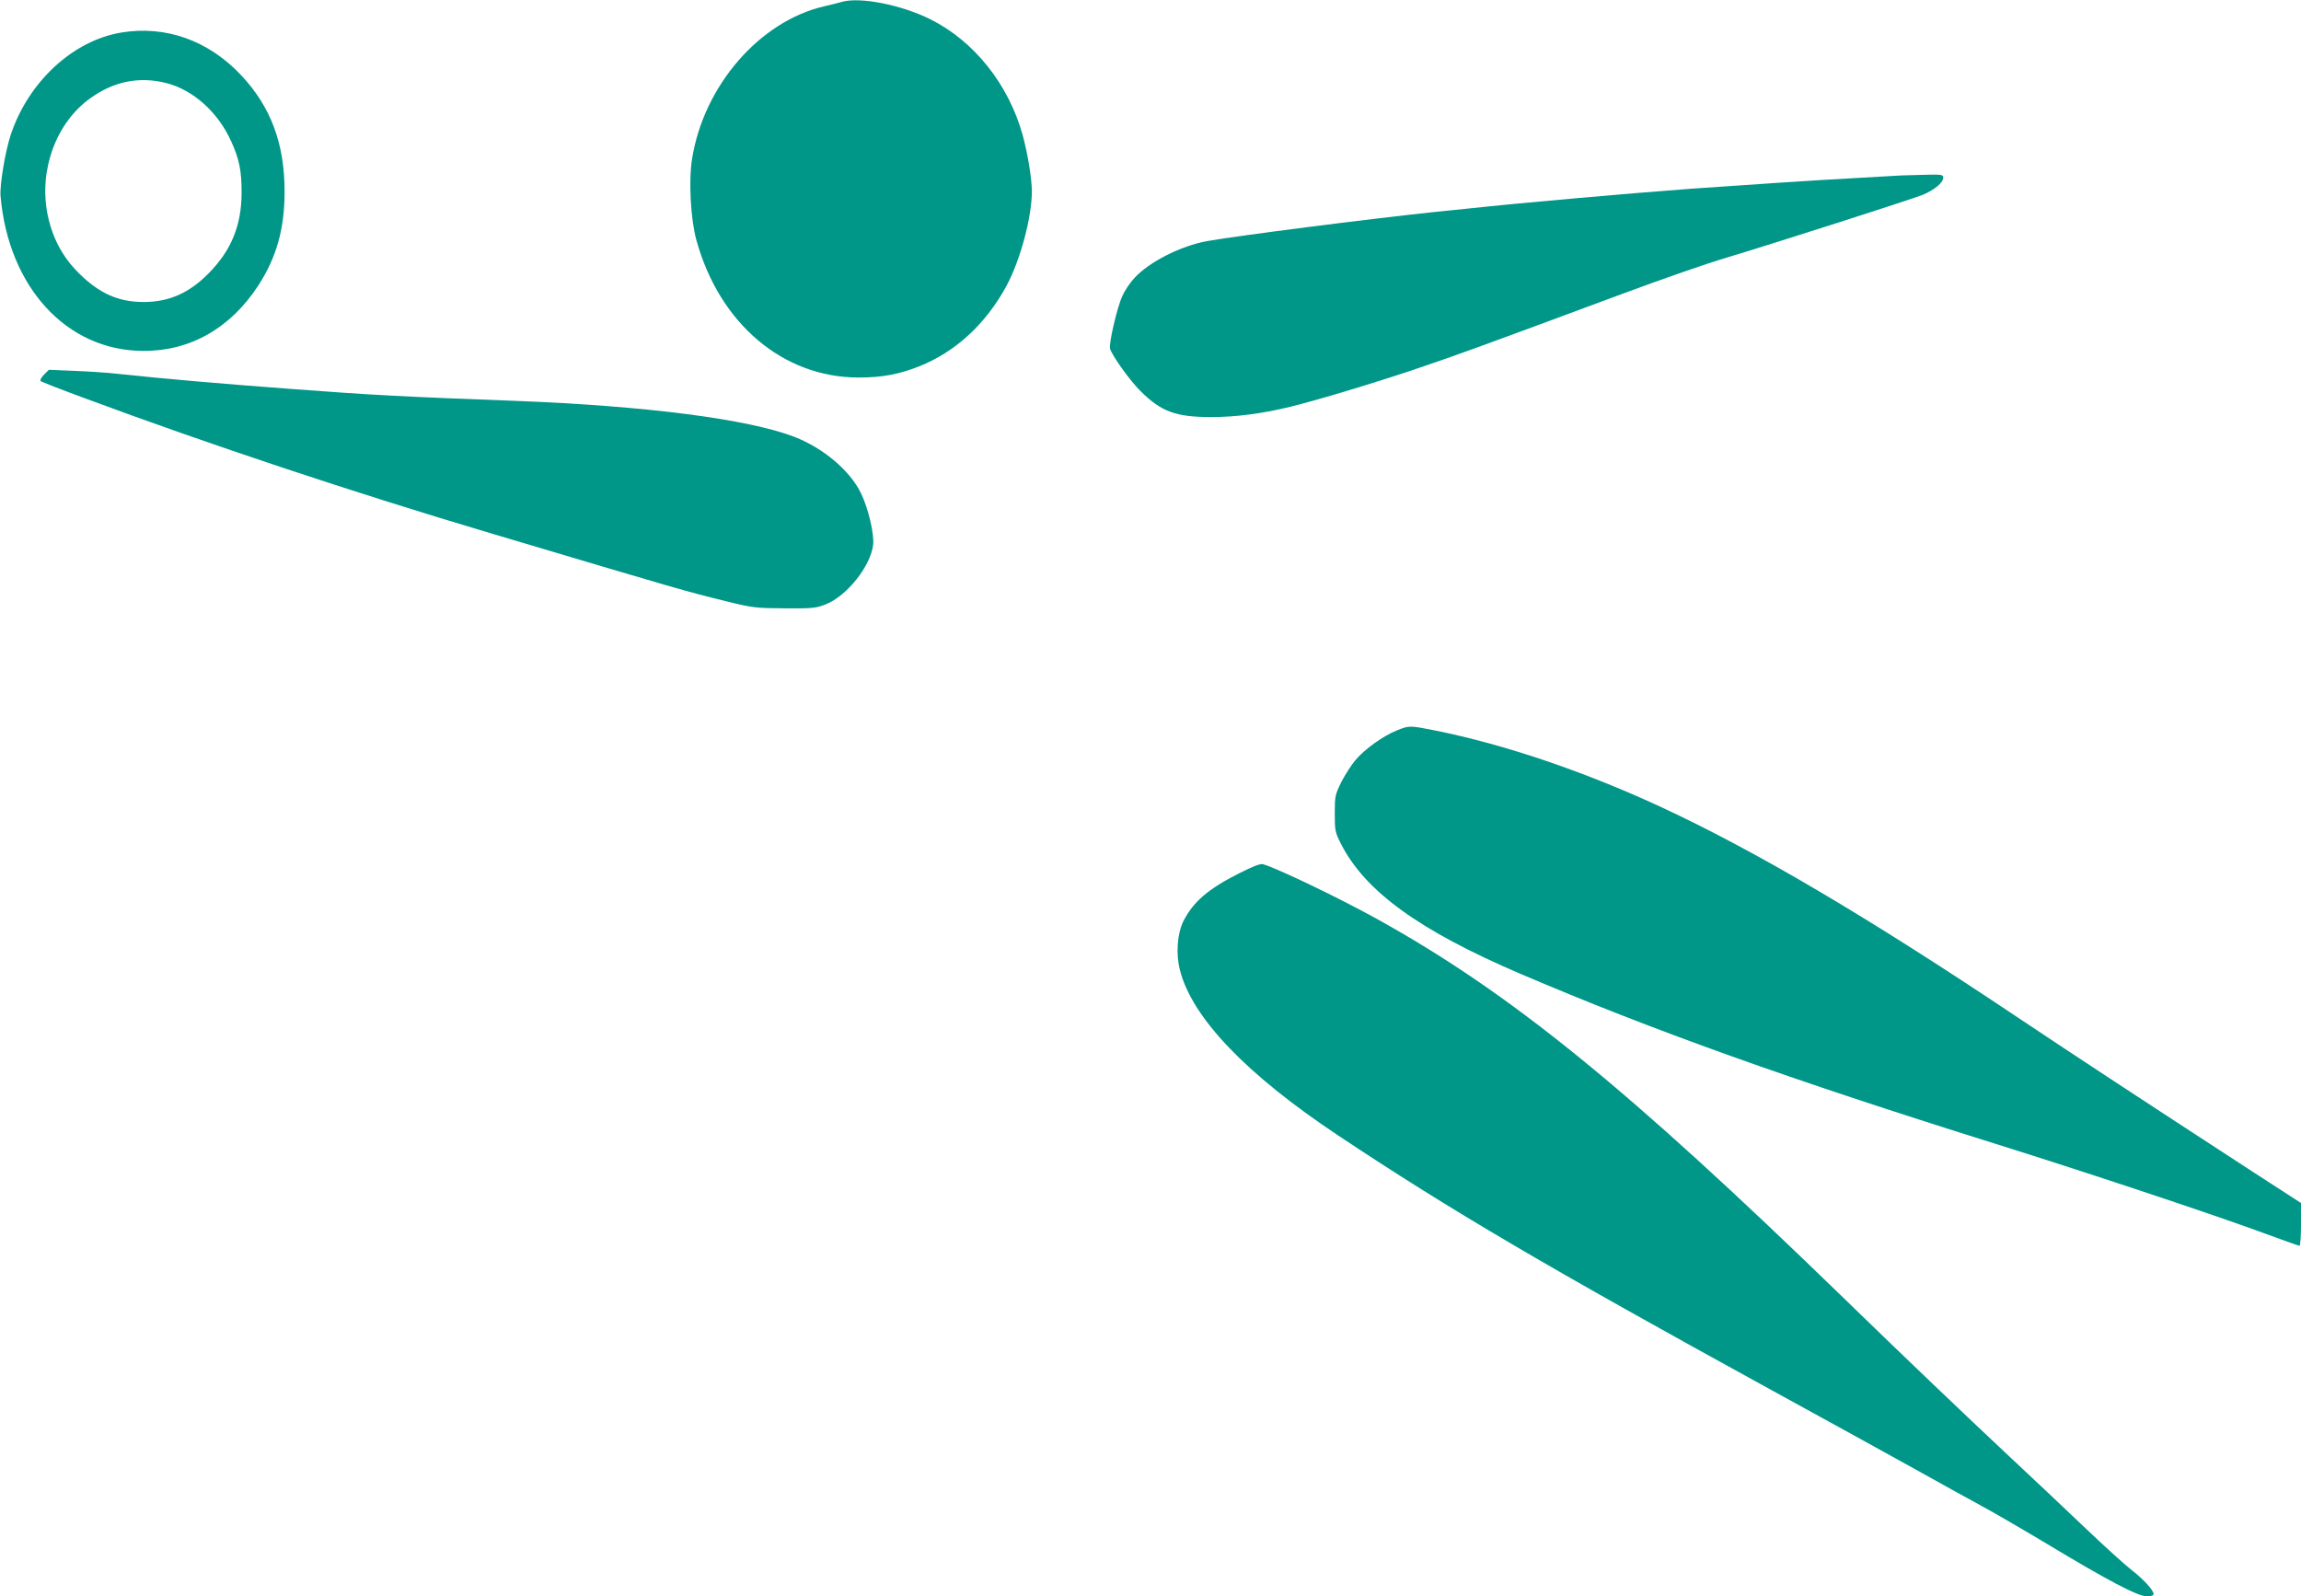
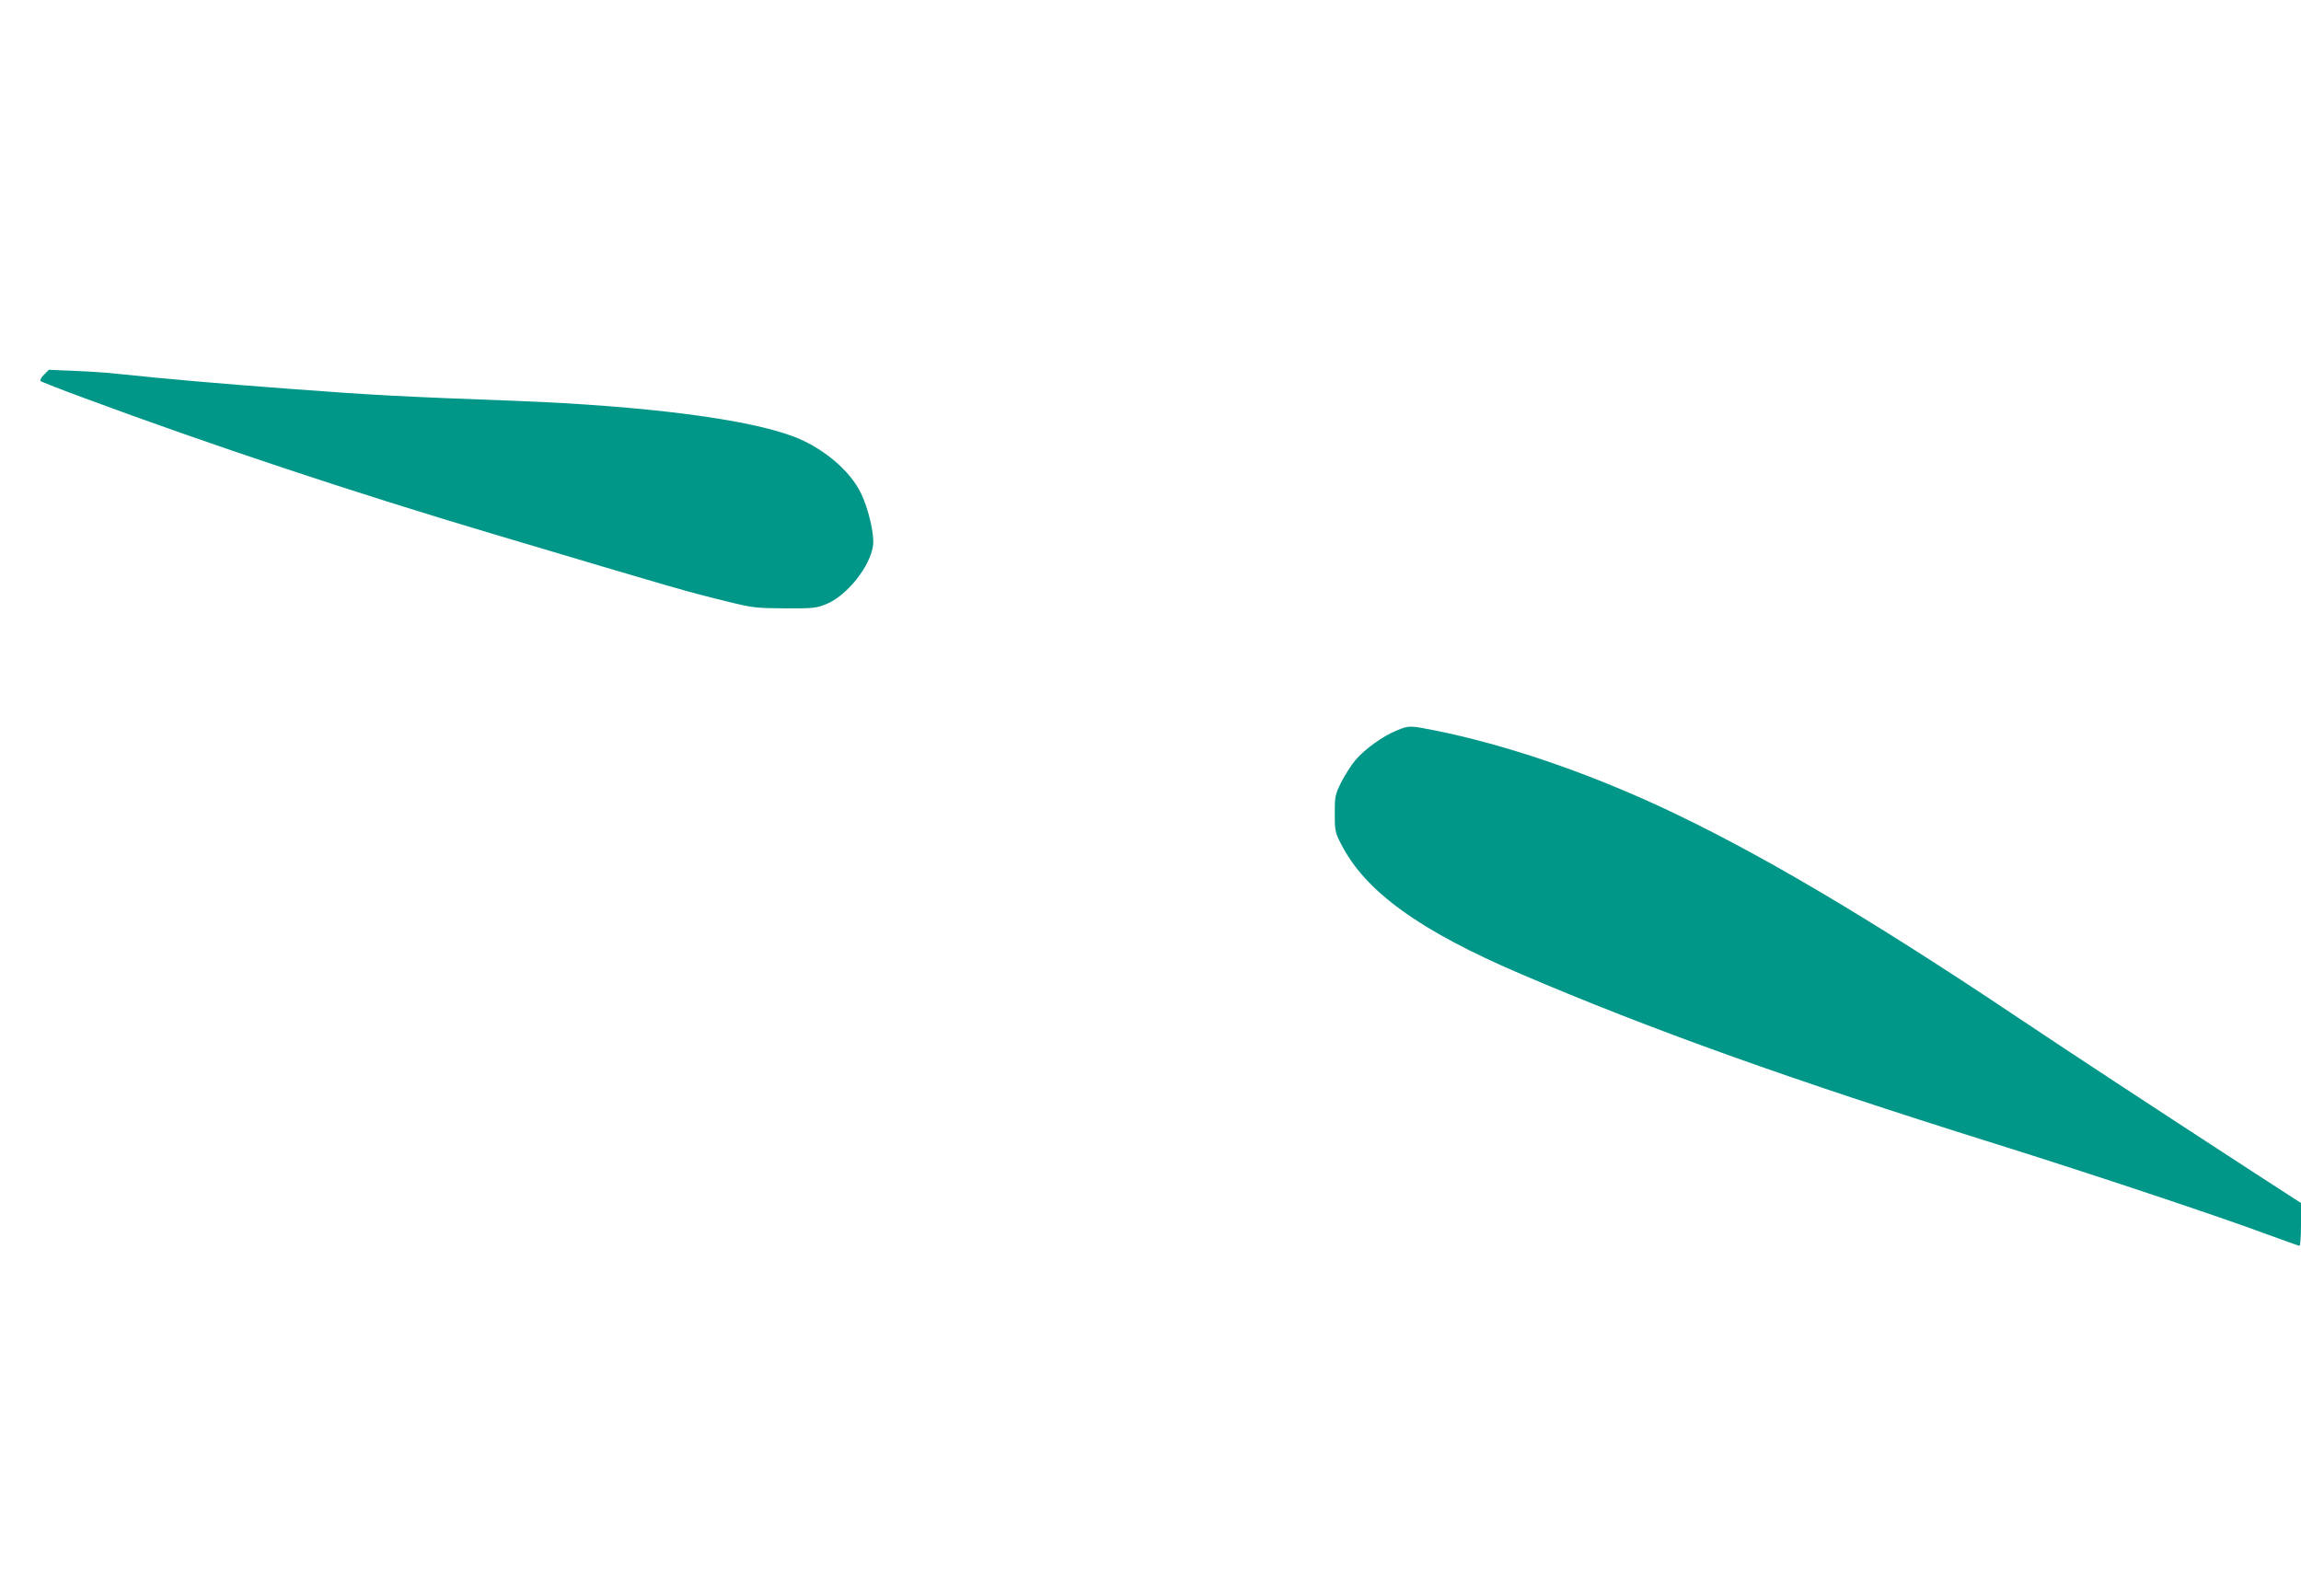
<svg xmlns="http://www.w3.org/2000/svg" version="1.0" width="1280pt" height="888pt" viewBox="0 0 1280 888" preserveAspectRatio="xMidYMid meet">
  <g transform="translate(0,888) scale(0.1,-0.1)" fill="#009688" stroke="none">
-     <path d="M4685 8870 c-16 -5 -61 -16 -100 -25 -359 -83 -670 -441 -735 -848 -20 -119 -8 -339 24 -453 128 -464 482 -764 902 -764 131 0 222 17 337 62 203 81 371 236 486 448 77 143 141 382 141 525 0 71 -23 211 -51 313 -78 283 -271 524 -514 645 -161 80 -389 125 -490 97z" />
-     <path d="M675 8699 c-268 -44 -515 -272 -614 -565 -32 -95 -63 -283 -58 -344 44 -508 368 -860 792 -862 262 -2 487 126 642 364 102 158 146 315 146 523 0 266 -76 470 -241 646 -182 194 -421 279 -667 238z m250 -281 c149 -38 286 -160 360 -322 46 -100 59 -165 59 -286 0 -183 -57 -323 -184 -451 -107 -109 -221 -159 -360 -159 -141 0 -247 47 -361 160 -92 91 -149 199 -175 330 -48 246 49 509 239 644 131 94 272 122 422 84z" />
-     <path d="M10575 7904 c-27 -2 -138 -8 -245 -14 -241 -13 -615 -38 -925 -60 -349 -26 -951 -79 -1237 -110 -54 -5 -142 -15 -195 -20 -360 -38 -1096 -132 -1257 -161 -146 -26 -324 -116 -405 -205 -24 -25 -54 -70 -67 -99 -30 -64 -77 -269 -69 -295 13 -41 111 -178 169 -235 115 -115 197 -145 393 -145 136 0 275 18 432 55 155 38 479 135 726 219 213 72 331 115 1139 415 208 77 462 166 565 196 285 86 1028 324 1096 351 65 27 115 68 115 96 0 16 -9 18 -92 16 -51 -1 -115 -3 -143 -4z" />
+     <path d="M10575 7904 z" />
    <path d="M245 6796 c-15 -15 -24 -31 -19 -36 5 -4 114 -47 242 -94 684 -254 1499 -526 2267 -754 1057 -315 1082 -322 1310 -378 142 -35 159 -37 320 -38 157 -1 175 1 230 23 117 47 248 212 262 330 7 59 -26 201 -67 286 -60 126 -209 252 -371 315 -258 99 -826 172 -1549 200 -619 23 -797 32 -1245 66 -403 30 -702 56 -975 85 -52 6 -159 13 -237 16 l-141 6 -27 -27z" />
    <path d="M7768 4816 c-74 -30 -176 -103 -227 -163 -23 -27 -58 -82 -79 -122 -35 -72 -37 -79 -37 -176 0 -95 2 -105 34 -168 134 -265 437 -484 1001 -725 730 -312 1495 -586 2635 -943 546 -171 1256 -408 1524 -508 91 -33 168 -61 173 -61 4 0 8 53 8 119 l0 119 -275 178 c-587 382 -976 637 -1287 845 -854 572 -1474 937 -2007 1184 -421 194 -856 342 -1240 420 -150 30 -152 30 -223 1z" />
-     <path d="M6895 4023 c-173 -87 -256 -158 -311 -265 -35 -69 -44 -184 -20 -275 67 -264 368 -579 881 -920 619 -412 1163 -732 2410 -1416 341 -187 717 -394 835 -460 118 -66 268 -149 333 -184 65 -35 230 -131 367 -213 335 -202 503 -290 552 -290 24 0 38 5 38 13 0 21 -58 84 -123 134 -34 26 -150 131 -257 233 -107 102 -303 287 -435 410 -239 224 -564 534 -915 875 -1203 1168 -1848 1691 -2588 2102 -217 120 -557 283 -637 306 -13 4 -59 -14 -130 -50z" />
  </g>
</svg>